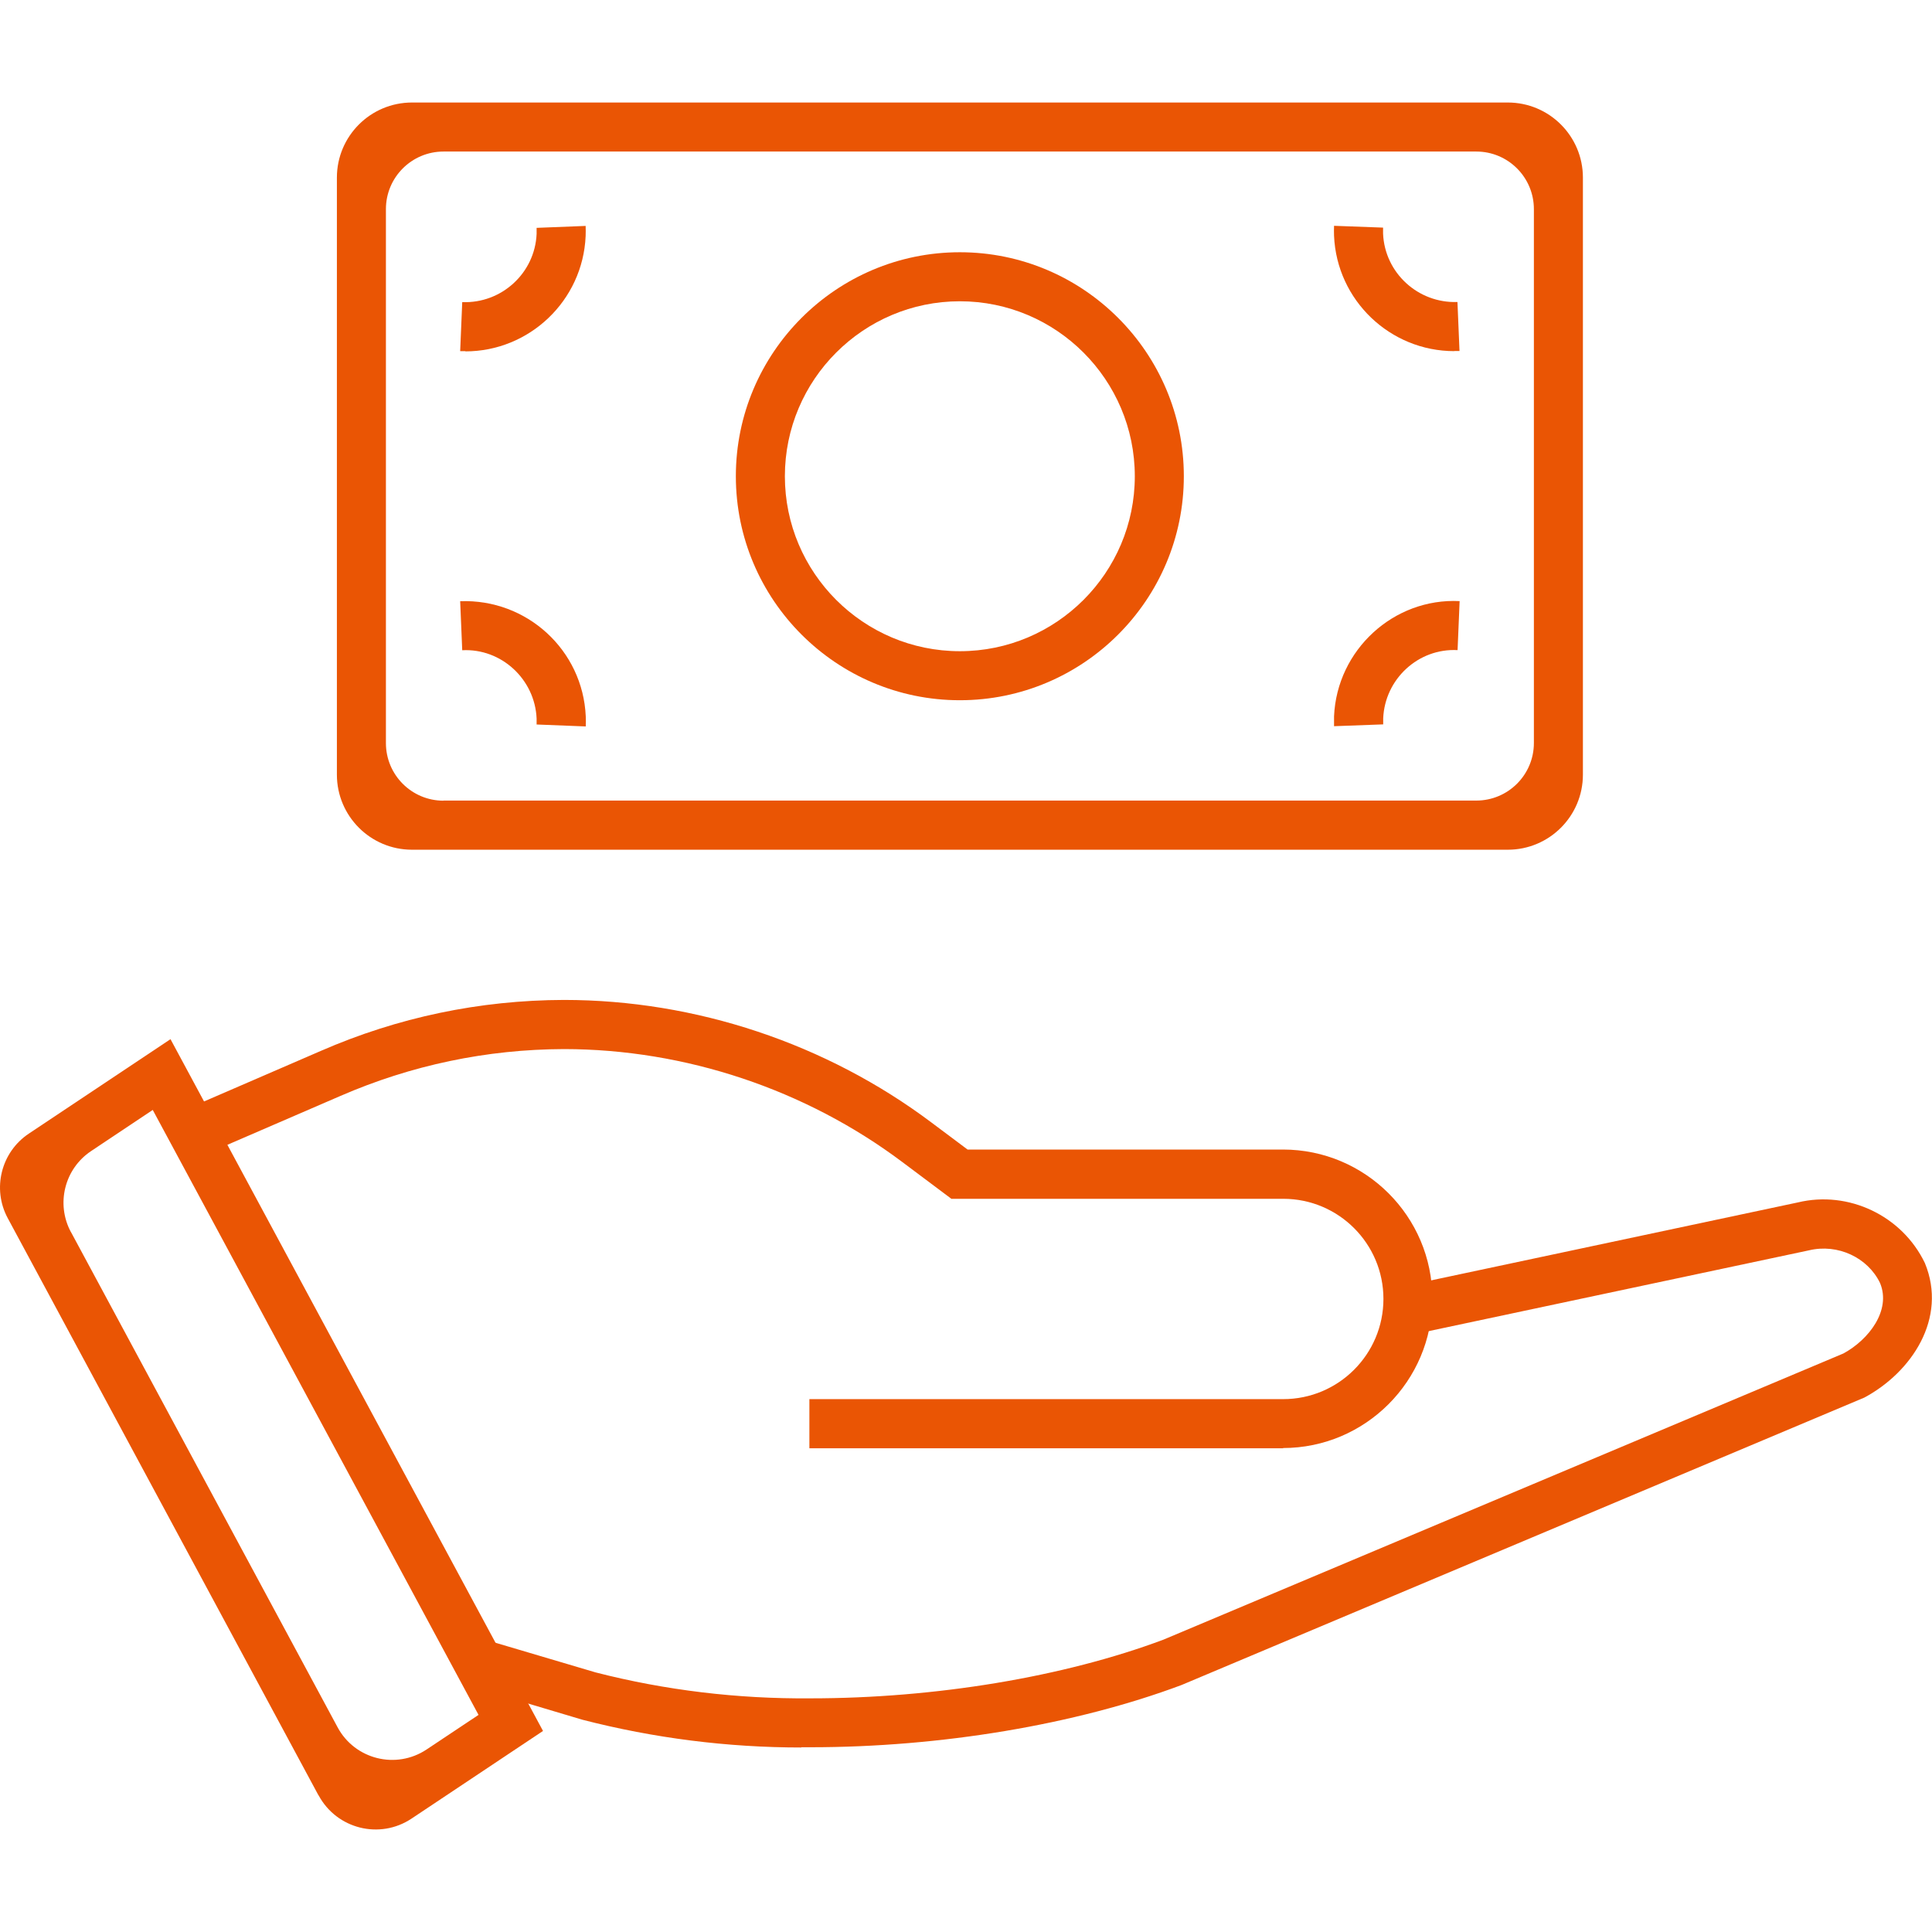
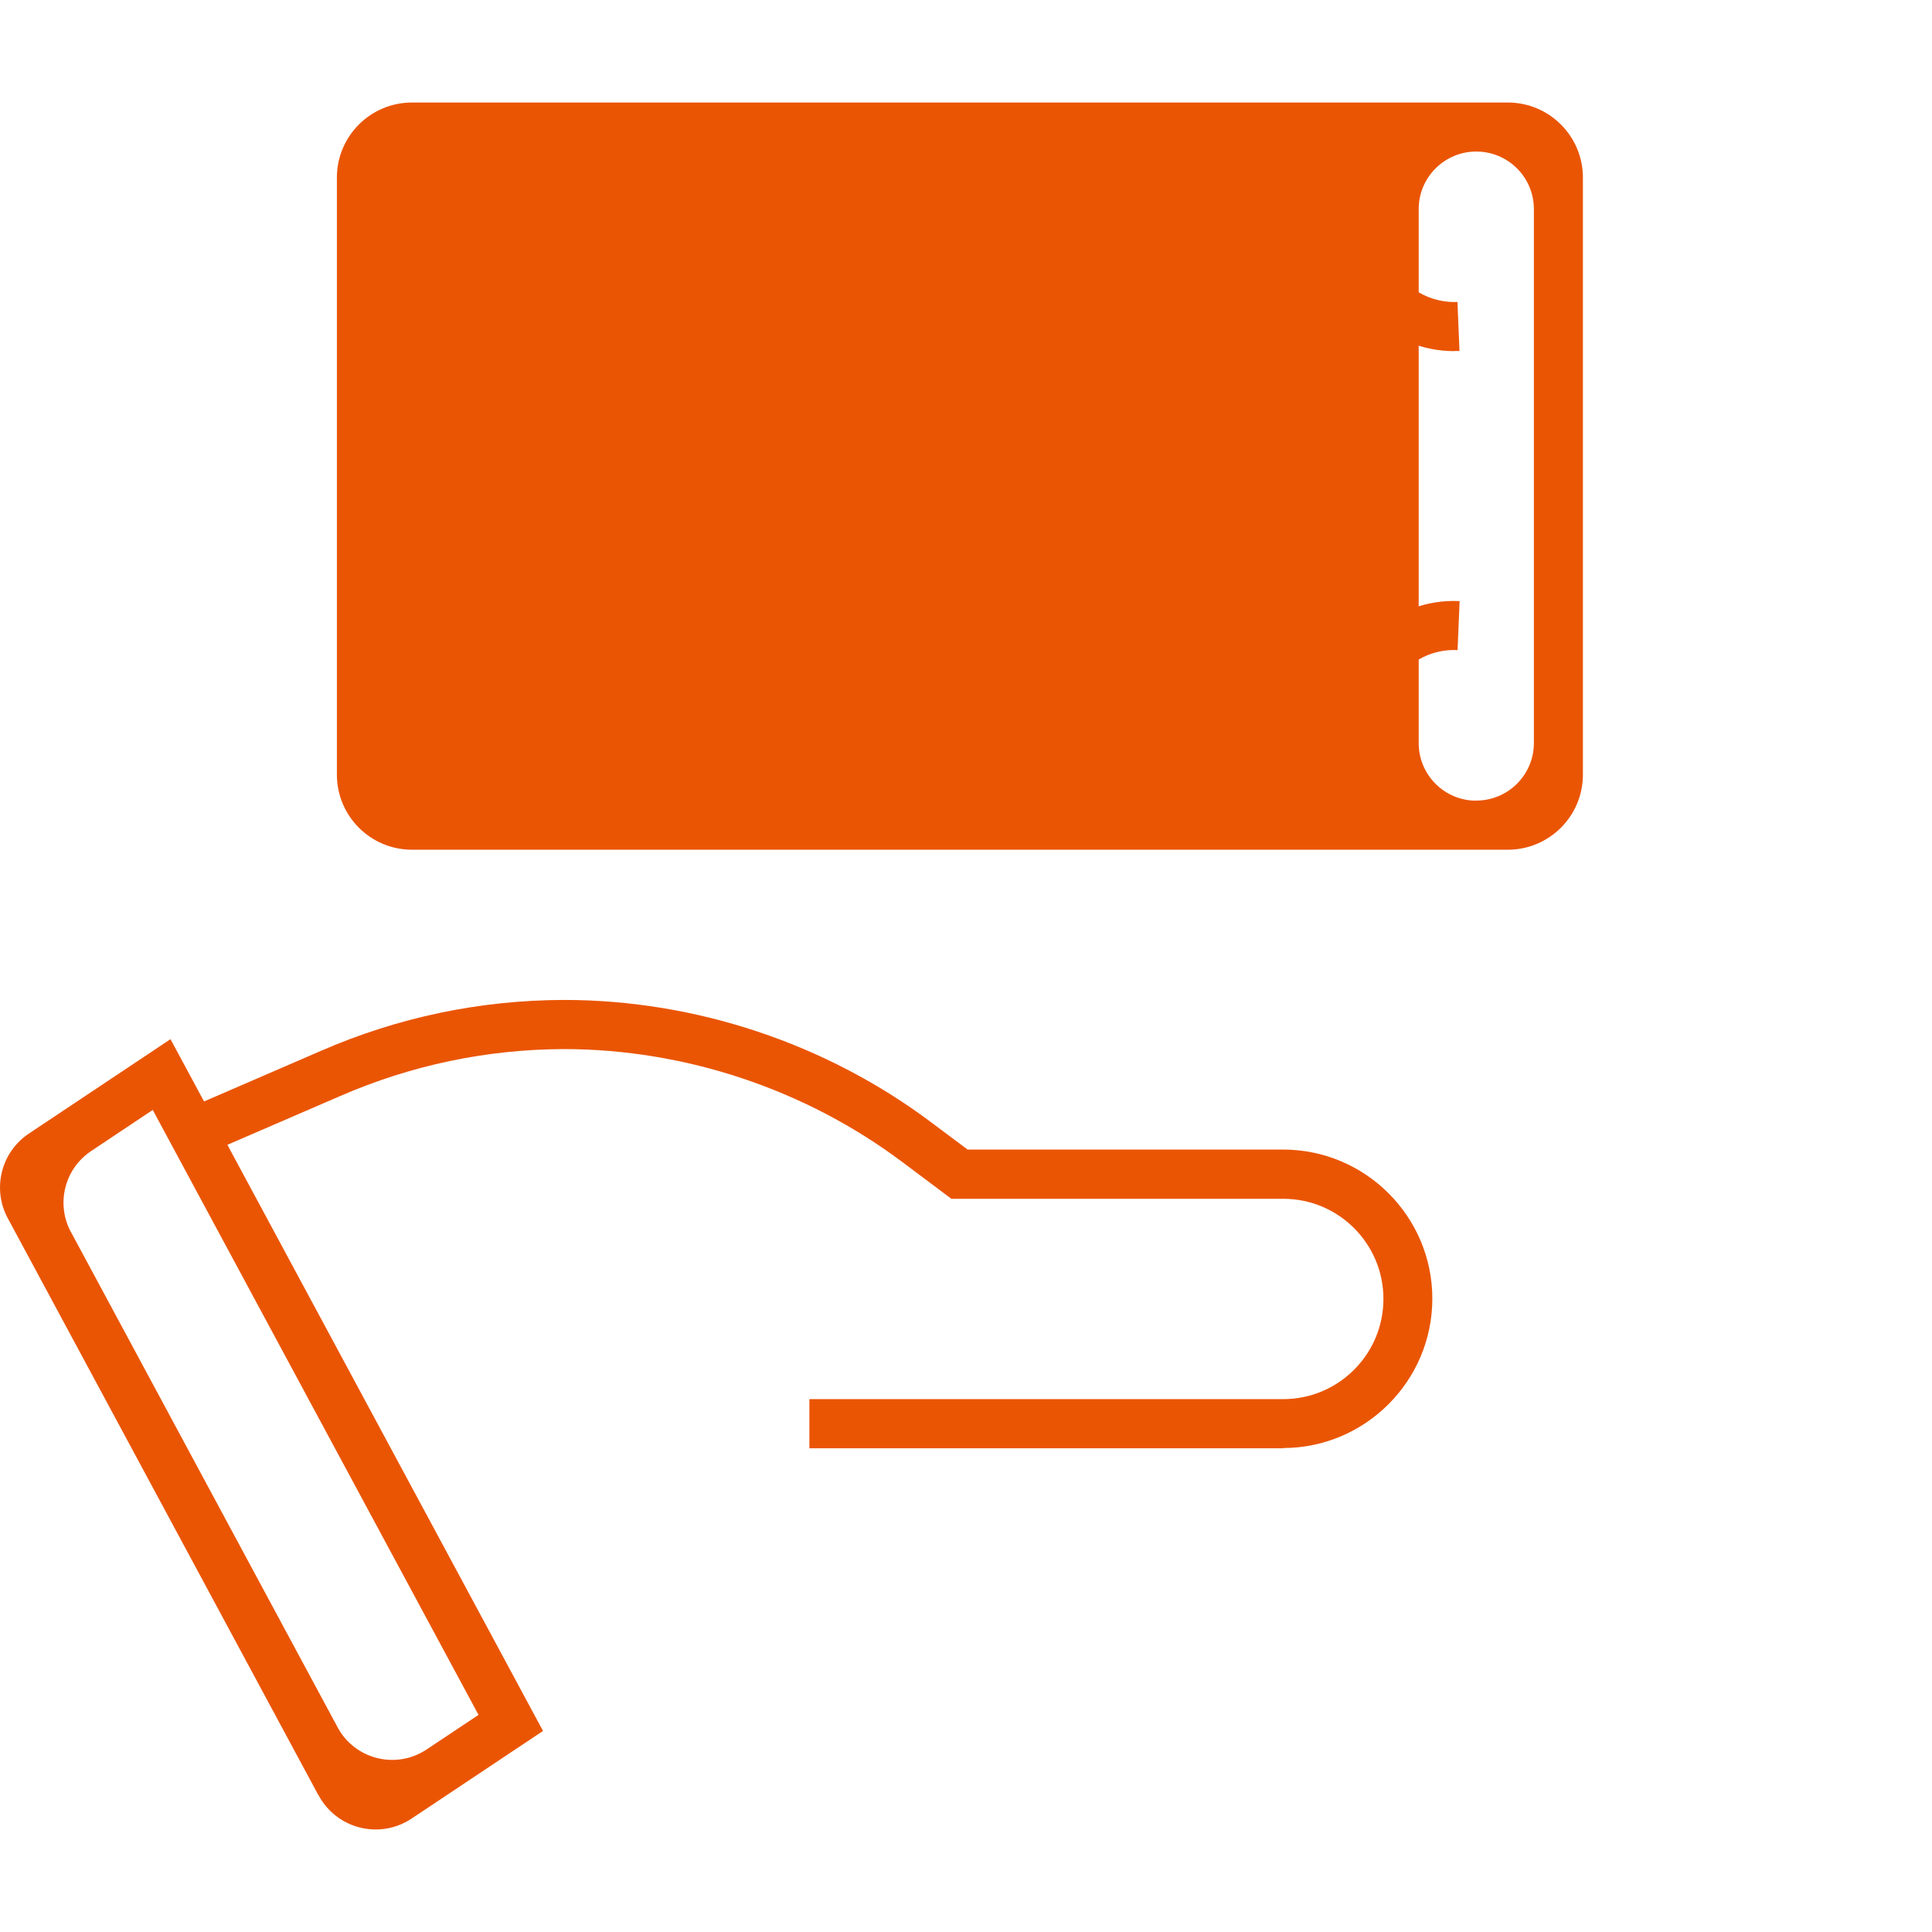
<svg xmlns="http://www.w3.org/2000/svg" id="a" viewBox="0 0 160 160">
  <defs>
    <style>.b{fill:#EA5504;}</style>
  </defs>
  <g>
-     <path class="b" d="M124.87,70.37H34.12c-3.44,0-6.22-2.79-6.22-6.22V14.71c0-3.44,2.79-6.22,6.22-6.22H124.87c3.44,0,6.22,2.79,6.22,6.22v49.44c0,3.44-2.79,6.22-6.22,6.22Zm-88.14-4.07H122.26c2.63,0,4.77-2.13,4.77-4.77V17.32c0-2.63-2.13-4.77-4.77-4.77H36.73c-2.63,0-4.77,2.13-4.77,4.77V61.54c0,2.63,2.13,4.77,4.77,4.77Z" />
-     <path class="b" d="M79.49,57.99c-10.23,0-18.55-8.32-18.55-18.55s8.32-18.55,18.55-18.55,18.55,8.32,18.55,18.55-8.32,18.55-18.55,18.55Zm0-33.04c-7.99,0-14.49,6.5-14.49,14.49s6.5,14.49,14.49,14.49,14.49-6.5,14.49-14.49-6.5-14.49-14.49-14.49Z" />
+     <path class="b" d="M124.87,70.37H34.12c-3.44,0-6.22-2.79-6.22-6.22V14.71c0-3.44,2.79-6.22,6.22-6.22H124.87c3.44,0,6.22,2.79,6.22,6.22v49.44c0,3.44-2.79,6.22-6.22,6.22Zm-88.14-4.07H122.26c2.63,0,4.77-2.13,4.77-4.77V17.32c0-2.63-2.13-4.77-4.77-4.77c-2.63,0-4.77,2.13-4.77,4.77V61.54c0,2.63,2.13,4.77,4.77,4.77Z" />
    <path class="b" d="M120.44,29.08c-5.31,0-9.73-4.2-9.96-9.55-.01-.27-.01-.55,0-.83l4.06,.15c0,.17,0,.33,0,.5,.14,3.26,2.91,5.78,6.16,5.66l.17,4.06c-.14,0-.29,0-.43,0Z" />
    <path class="b" d="M48.5,60.16l-4.06-.16c0-.16,0-.33,0-.49-.14-3.26-2.92-5.83-6.16-5.66l-.17-4.06c5.51-.21,10.16,4.04,10.4,9.54,.01,.28,.01,.55,0,.83Z" />
    <path class="b" d="M38.54,29.08c-.14,0-.29,0-.43,0l.17-4.06c3.25,.13,6.02-2.4,6.16-5.65,0-.17,0-.33,0-.5l4.06-.16c.01,.28,.01,.56,0,.84-.23,5.35-4.66,9.55-9.96,9.55Z" />
    <path class="b" d="M110.48,60.15c0-.28,0-.55,0-.83,.24-5.49,4.93-9.81,10.4-9.54l-.17,4.06c-3.25-.17-6.02,2.39-6.16,5.65,0,.17,0,.34,0,.5l-4.06,.15Z" />
  </g>
-   <path class="b" d="M66.36,144.72c-6.1,0-12.2-.77-18.13-2.3l-6.47-1.93-2.13-4.86,9.69,2.87c5.76,1.48,11.76,2.2,17.78,2.15,10.35,0,21-1.77,29.25-4.86l56.31-23.7c2.12-1.15,3.97-3.58,3.04-5.83-1.01-2.11-3.5-3.29-5.9-2.71l-32.43,6.89-.85-3.98,32.37-6.88c4.19-1.01,8.63,1.09,10.52,5.02,1.89,4.58-1.1,9.04-5.01,11.14l-56.56,23.81c-8.76,3.28-19.94,5.15-30.73,5.15-.25,0-.51,0-.76,0Z" />
  <path class="b" d="M26.38,148.69L.64,100.88c-1.31-2.43-.55-5.47,1.75-7l11.73-7.82,30.85,57.29-10.89,7.26c-2.63,1.75-6.19,.86-7.69-1.92ZM5.87,102.02l22.09,41.03c1.43,2.66,4.84,3.51,7.36,1.84l4.31-2.87L12.65,91.92l-5.11,3.41c-2.2,1.47-2.92,4.37-1.67,6.7Z" />
  <path class="b" d="M106.27,119.94h-39.24v-4.07h39.24c4.58,0,8.3-3.72,8.3-8.3s-3.72-8.29-8.29-8.29h-27.49l-4.07-3.05c-8.03-6.02-17.98-9.34-28.01-9.35-6.41,.02-12.65,1.33-18.54,3.89l-9.83,4.25-1.61-3.73,9.82-4.25c6.39-2.79,13.18-4.21,20.15-4.23,10.91,0,21.73,3.61,30.45,10.16l2.98,2.23h26.12c6.82,0,12.37,5.54,12.37,12.35s-5.55,12.37-12.37,12.37Z" />
</svg>